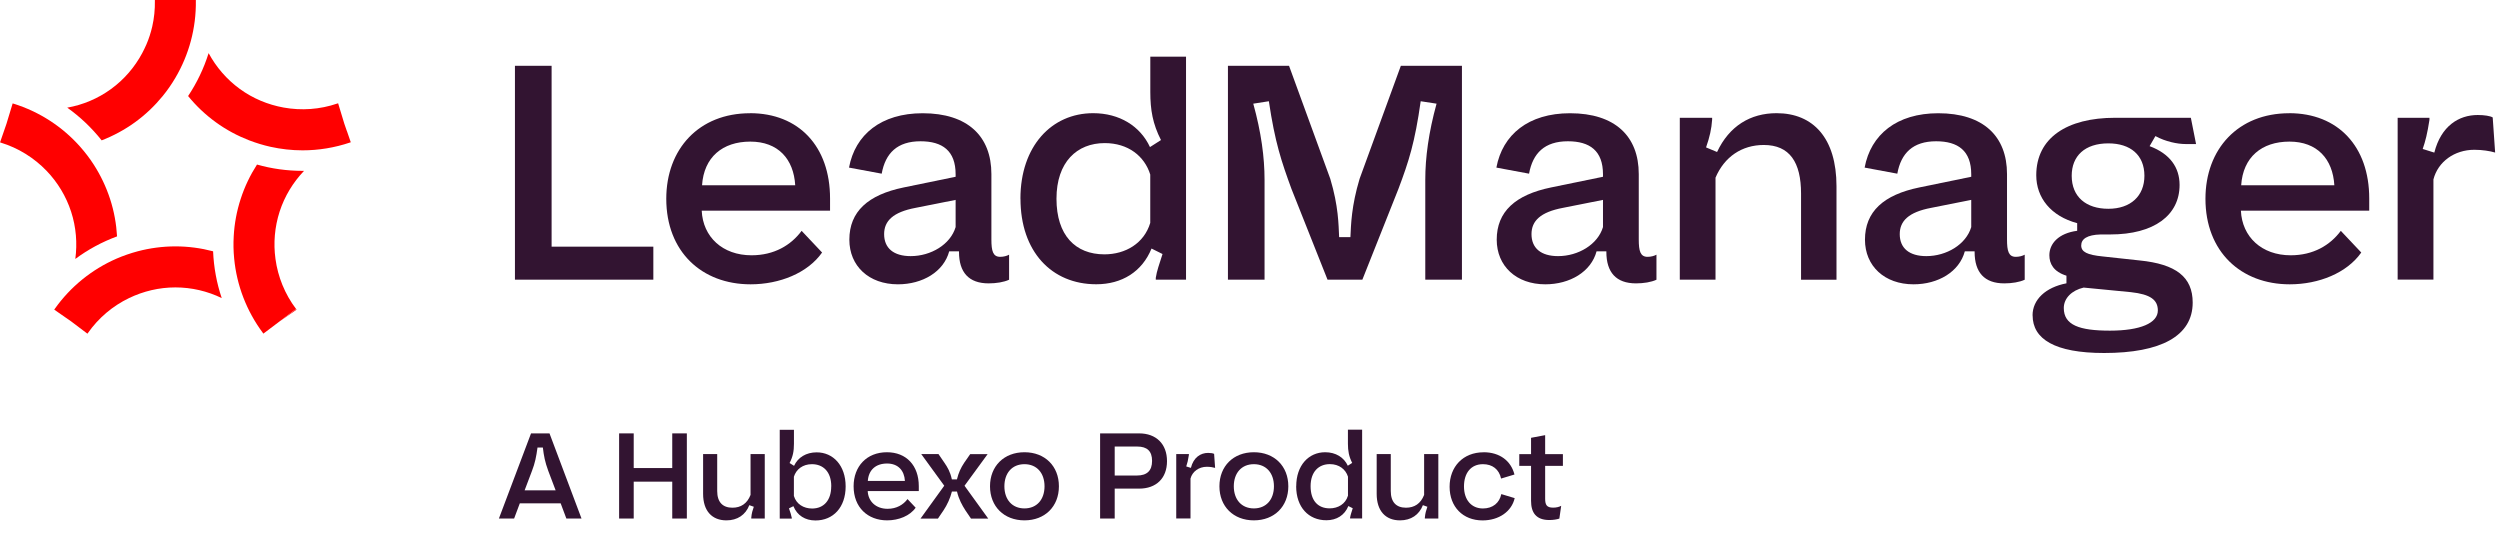
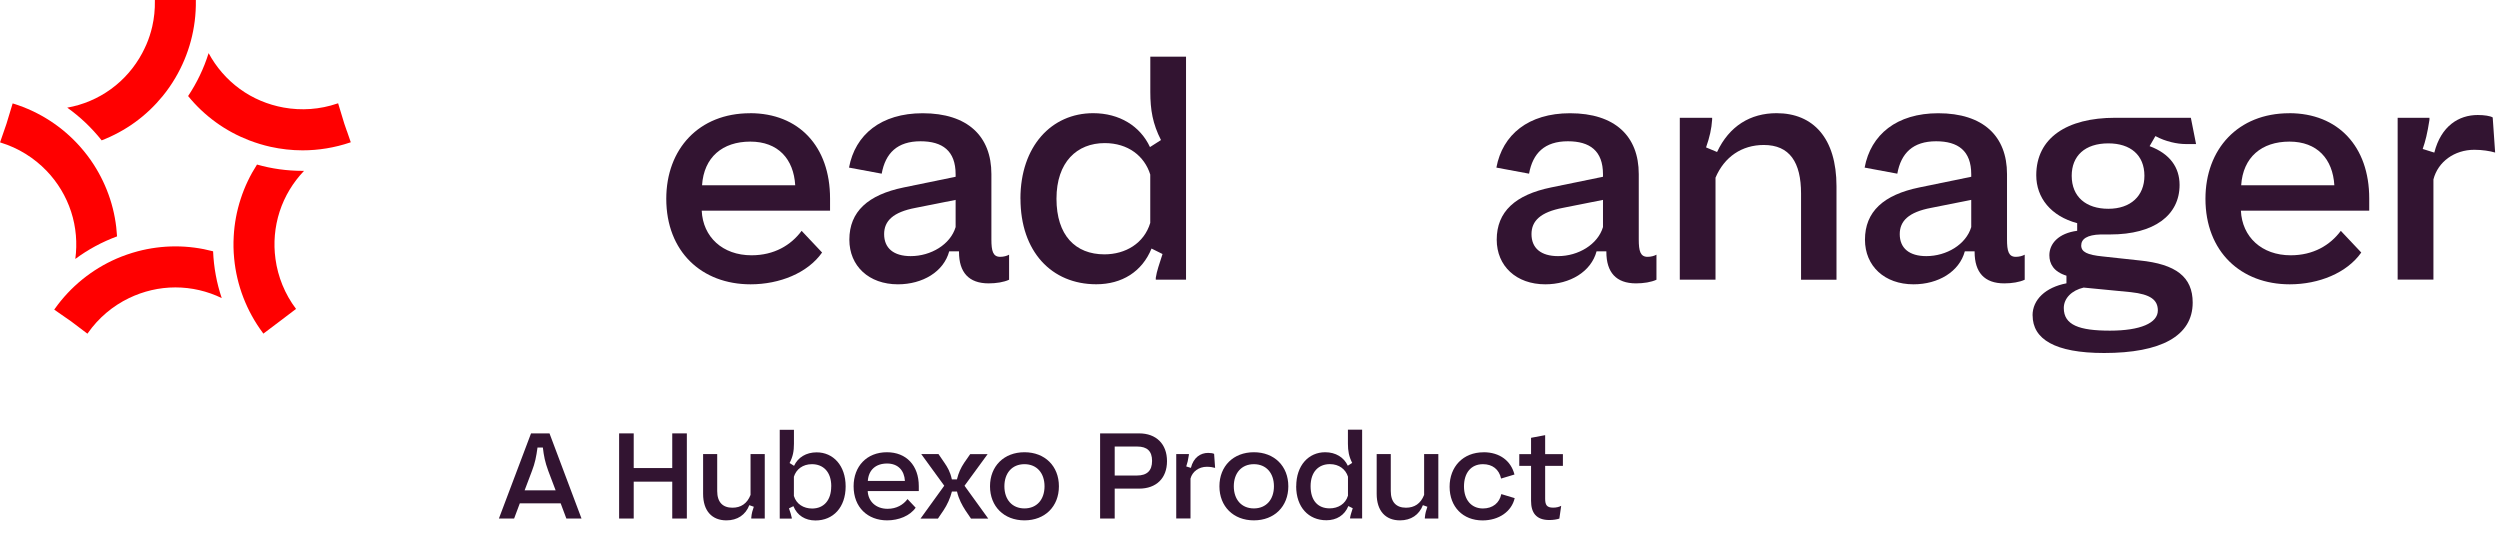
<svg xmlns="http://www.w3.org/2000/svg" id="Layer_3" data-name="Layer 3" viewBox="0 0 452.14 99.06">
  <defs>
    <style>
      .cls-1 {
        fill: red;
      }

      .cls-2 {
        fill: #321431;
      }
    </style>
  </defs>
  <g id="FG">
    <g>
      <g>
        <path class="cls-1" d="M18.38,25.39c2.12-.82,4.16-1.92,6.04-3.28h0c1.89-1.37,3.56-2.97,5-4.73.85-1.04,1.62-2.15,2.3-3.31,2.45-4.16,3.77-8.97,3.7-13.93v-.14h-7.41v.14h0c.03,1.57-.13,3.13-.47,4.63-.26,1.13-.61,2.23-1.07,3.29-.23.53-.49,1.05-.76,1.57-1.35,2.52-3.26,4.75-5.64,6.48-2.38,1.73-5.09,2.86-7.91,3.36,2.35,1.67,4.44,3.67,6.23,5.92" />
        <path class="cls-1" d="M2.42,18.74h0s0,0,0,0Z" />
        <path class="cls-1" d="M13.61,46.84c2.31-1.72,4.86-3.09,7.56-4.09-.13-2.27-.54-4.55-1.26-6.76-.72-2.21-1.72-4.3-2.95-6.21-.73-1.14-1.55-2.21-2.44-3.22-3.2-3.62-7.36-6.35-12.1-7.82h0s-.09-.03-.13-.04l-1.12,3.69-1.16,3.36s.08.03.12.04h0c3.21.98,6.05,2.77,8.31,5.12,1.98,2.07,3.51,4.58,4.42,7.37.91,2.8,1.14,5.72.76,8.56" />
        <path class="cls-1" d="M9.9,55.89h0s0,0,0,0Z" />
        <path class="cls-1" d="M31.72,44.56h0c-2.33,0-4.62.31-6.82.89-1.3.35-2.58.79-3.81,1.32-4.43,1.93-8.33,5.05-11.2,9.11-.03.04-.06.08-.08.12l3.09,2.15,2.91,2.2s.05-.08.08-.11h0c1.93-2.75,4.5-4.91,7.45-6.33,2.58-1.24,5.43-1.93,8.38-1.93h0c2.94,0,5.8.68,8.38,1.93-.92-2.73-1.44-5.58-1.56-8.46-2.2-.58-4.49-.89-6.82-.89" />
-         <path class="cls-1" d="M53.63,56s-.06-.08-.08-.11l-2.94,2.22,3.02-2.11Z" />
        <polygon class="cls-1" points="50.6 58.11 50.6 58.11 50.61 58.1 53.54 55.88 50.6 58.11 50.6 58.11" />
        <path class="cls-1" d="M55,30.9c-.1,0-.19,0-.29,0-2.78,0-5.56-.38-8.23-1.14-1.23,1.91-2.23,3.99-2.95,6.21-.72,2.21-1.14,4.49-1.26,6.76-.08,1.35-.05,2.69.08,4.03.46,4.82,2.23,9.48,5.2,13.46.03.04.05.08.08.12l2.97-2.24h0s2.94-2.23,2.94-2.23h0c-2.03-2.69-3.28-5.81-3.72-9.04-.39-2.84-.15-5.76.75-8.56.91-2.8,2.44-5.3,4.42-7.37" />
        <path class="cls-1" d="M62.73,23.7l-.46-1.33h0s-1.12-3.69-1.12-3.69c-.04.01-.09.03-.13.04l1.21,3.5-1.21-3.5h0c-3.17,1.09-6.52,1.31-9.73.73-2.82-.51-5.53-1.63-7.91-3.36-2.38-1.73-4.29-3.96-5.65-6.48-.86,2.75-2.11,5.36-3.71,7.76,1.44,1.77,3.11,3.36,5,4.73,1.88,1.37,3.92,2.46,6.04,3.28,1.26.48,2.55.88,3.86,1.17,1.9.42,3.85.64,5.8.64,2.89,0,5.79-.47,8.6-1.42.04-.01.08-.03.12-.04l-.7-2.03Z" />
      </g>
      <g>
-         <path class="cls-2" d="M93.13,11.9h6.63v32.71h18.4v5.97h-25.03V11.9Z" />
        <path class="cls-2" d="M135.64,20.47c8.84,0,14.48,6.02,14.48,15.42v2.21h-23.21c.22,4.75,3.76,8.07,9.01,8.07,4.09,0,7.13-1.82,9.06-4.42l3.7,3.92c-2.6,3.7-7.68,5.75-12.93,5.75-8.84,0-15.25-5.91-15.25-15.47,0-9.01,5.91-15.47,15.14-15.47ZM143.82,33.51c-.28-4.75-3.09-7.9-8.12-7.9s-8.4,2.82-8.73,7.9h16.85Z" />
        <path class="cls-2" d="M172.83,31.96v-.44c0-4.25-2.38-5.97-6.35-5.97-4.2,0-6.35,2.15-7.02,5.86l-5.91-1.1c1.11-5.97,5.8-9.83,13.32-9.83,8.12,0,12.43,4.14,12.43,11v11.82c0,2.1.28,3.15,1.6,3.15.61,0,1.22-.17,1.6-.39v4.53c-.94.44-2.32.66-3.7.66-3.59,0-5.36-1.99-5.36-5.69v-.11h-1.77c-.99,3.7-4.81,5.97-9.28,5.97-5.25,0-8.78-3.31-8.78-8.07,0-5.08,3.37-8.12,9.83-9.45l9.39-1.93ZM164.71,46.32c3.65,0,7.18-2.1,8.12-5.25v-4.92l-7.24,1.44c-4.09.77-5.69,2.38-5.69,4.75,0,2.54,1.71,3.98,4.81,3.98Z" />
        <path class="cls-2" d="M184.55,35.94c0-9.5,5.64-15.47,13.15-15.47,4.75,0,8.51,2.32,10.28,6.13l1.99-1.27c-1.49-2.93-1.93-5.42-1.93-8.73v-6.35h6.46v40.33h-5.47v-.33c.17-1.22.66-2.54,1.22-4.31l-1.99-.99c-1.71,4.2-5.36,6.46-10,6.46-8.07,0-13.7-5.91-13.7-15.47ZM208.03,40.3v-8.73c-1.05-3.37-4.03-5.69-8.23-5.69-5.03,0-8.73,3.43-8.73,10.06s3.43,10.06,8.67,10.06c3.81,0,7.18-1.99,8.29-5.69Z" />
-         <path class="cls-2" d="M222.08,50.58V11.9h11.05l7.46,20.44c1.49,4.97,1.49,8.29,1.6,10.55h2.04c.11-2.27.17-5.58,1.66-10.55l7.46-20.44h11.05v38.68h-6.63v-18.07c0-4.03.61-8.56,2.04-13.76l-2.87-.44c-1.05,7.46-2.15,10.88-4.03,15.86l-6.52,16.41h-6.3l-6.52-16.41c-1.82-4.97-2.98-8.4-4.09-15.86l-2.82.44c1.44,5.19,2.04,9.72,2.04,13.76v18.07h-6.63Z" />
        <path class="cls-2" d="M289.91,31.96v-.44c0-4.25-2.38-5.97-6.35-5.97-4.2,0-6.35,2.15-7.02,5.86l-5.91-1.1c1.11-5.97,5.8-9.83,13.32-9.83,8.12,0,12.43,4.14,12.43,11v11.82c0,2.1.28,3.15,1.6,3.15.61,0,1.22-.17,1.6-.39v4.53c-.94.44-2.32.66-3.7.66-3.59,0-5.36-1.99-5.36-5.69v-.11h-1.77c-.99,3.7-4.81,5.97-9.28,5.97-5.25,0-8.78-3.31-8.78-8.07,0-5.08,3.37-8.12,9.83-9.45l9.39-1.93ZM281.79,46.32c3.65,0,7.18-2.1,8.12-5.25v-4.92l-7.24,1.44c-4.09.77-5.69,2.38-5.69,4.75,0,2.54,1.71,3.98,4.81,3.98Z" />
        <path class="cls-2" d="M303.79,21.3h5.86v.33c-.11,1.66-.44,3.15-1.1,5.03l1.99.83c2.21-4.7,6.02-7.02,10.77-7.02,6.63,0,10.83,4.53,10.83,13.21v16.91h-6.41v-15.58c0-5.64-2.04-8.79-6.74-8.79-3.98,0-7.13,2.15-8.73,5.91v18.45h-6.46v-29.28Z" />
        <path class="cls-2" d="M356.51,31.96v-.44c0-4.25-2.38-5.97-6.35-5.97-4.2,0-6.35,2.15-7.02,5.86l-5.91-1.1c1.11-5.97,5.8-9.83,13.32-9.83,8.12,0,12.43,4.14,12.43,11v11.82c0,2.1.28,3.15,1.6,3.15.61,0,1.22-.17,1.6-.39v4.53c-.94.44-2.32.66-3.7.66-3.59,0-5.36-1.99-5.36-5.69v-.11h-1.77c-.99,3.7-4.81,5.97-9.28,5.97-5.25,0-8.78-3.31-8.78-8.07,0-5.08,3.37-8.12,9.83-9.45l9.39-1.93ZM348.39,46.32c3.65,0,7.18-2.1,8.12-5.25v-4.92l-7.24,1.44c-4.09.77-5.69,2.38-5.69,4.75,0,2.54,1.71,3.98,4.81,3.98Z" />
        <path class="cls-2" d="M367.6,57.04c0-2.87,2.38-5.08,6.13-5.8v-1.38c-2.32-.72-3.09-2.15-3.09-3.7,0-2.1,1.66-3.98,5.03-4.42v-1.38c-4.75-1.27-7.4-4.59-7.4-8.67,0-6.74,5.53-10.39,14.26-10.39h13.7l.94,4.75h-1.88c-1.49,0-3.65-.44-5.47-1.44l-1.05,1.82c3.7,1.38,5.42,3.87,5.42,7.02,0,5.47-4.59,8.95-12.54,8.95h-1.71c-2.49.06-3.54.83-3.54,1.99s1.05,1.71,3.92,1.99l6.63.72c6.58.66,9.61,2.98,9.61,7.62,0,6.08-5.8,9.12-16.02,9.12-8.95,0-12.93-2.54-12.93-6.8ZM390.26,56.16c0-1.93-1.33-2.93-4.86-3.32l-8.56-.83c-2.15.5-3.59,1.93-3.59,3.7,0,3.09,2.82,4.09,8.34,4.09s8.67-1.38,8.67-3.65ZM387.83,31.79c0-3.76-2.54-5.86-6.52-5.86-4.25,0-6.63,2.27-6.63,5.86,0,3.81,2.6,5.97,6.63,5.97s6.52-2.32,6.52-5.97Z" />
        <path class="cls-2" d="M414.01,20.47c8.84,0,14.48,6.02,14.48,15.42v2.21h-23.21c.22,4.75,3.76,8.07,9.01,8.07,4.09,0,7.13-1.82,9.06-4.42l3.7,3.92c-2.6,3.7-7.68,5.75-12.93,5.75-8.84,0-15.25-5.91-15.25-15.47,0-9.01,5.91-15.47,15.14-15.47ZM422.18,33.51c-.28-4.75-3.09-7.9-8.12-7.9s-8.4,2.82-8.73,7.9h16.85Z" />
        <path class="cls-2" d="M433.63,50.58v-29.28h5.75v.39c-.39,2.49-.72,3.81-1.22,5.25l2.1.66c1.22-4.81,4.42-6.8,7.85-6.8,1.22,0,2.27.17,2.71.44l.44,6.35c-.94-.28-2.32-.5-3.76-.5-3.59,0-6.58,2.15-7.4,5.36v18.12h-6.46Z" />
      </g>
      <g>
        <path class="cls-2" d="M102.43,93.78l-1.03-2.75h-7.39l-1.03,2.75h-2.75l5.81-15.4h3.34l5.79,15.4h-2.73ZM94.88,88.68h5.61l-1.34-3.54c-.59-1.61-.79-2.68-.97-4.2h-.97c-.22,1.67-.46,2.82-.99,4.2l-1.34,3.54Z" />
        <path class="cls-2" d="M111.97,78.38h2.64v6.27h6.97v-6.27h2.64v15.4h-2.64v-6.67h-6.97v6.67h-2.64v-15.4Z" />
        <path class="cls-2" d="M138.31,93.78h-2.44v-.13c.07-.84.24-1.36.46-2l-.81-.29c-.68,1.76-2.16,2.75-4.14,2.75-2.6,0-4.22-1.69-4.22-4.8v-7.19h2.55v6.69c0,2.02,1.01,3.01,2.75,3.01,1.52,0,2.66-.73,3.28-2.31v-7.39h2.57v11.66Z" />
        <path class="cls-2" d="M143.5,91.54l-.81.4c.24.7.42,1.23.51,1.72v.13h-2.18v-16.06h2.57v2.53c0,1.32-.18,2.31-.79,3.48l.81.51c.7-1.52,2.18-2.44,4.09-2.44,2.99,0,5.24,2.38,5.24,6.16s-2.24,6.16-5.46,6.16c-1.85,0-3.3-.9-3.98-2.57ZM150.34,87.95c0-2.64-1.47-4-3.5-4-1.65,0-2.84.92-3.26,2.27v3.48c.44,1.47,1.76,2.27,3.3,2.27,2.09,0,3.45-1.47,3.45-4Z" />
        <path class="cls-2" d="M160.4,81.79c3.52,0,5.77,2.4,5.77,6.14v.88h-9.24c.09,1.89,1.5,3.21,3.59,3.21,1.63,0,2.84-.73,3.61-1.76l1.47,1.56c-1.03,1.47-3.06,2.29-5.15,2.29-3.52,0-6.07-2.35-6.07-6.16,0-3.59,2.35-6.16,6.03-6.16ZM163.66,86.98c-.11-1.89-1.23-3.15-3.23-3.15s-3.34,1.12-3.48,3.15h6.71Z" />
        <path class="cls-2" d="M170.77,87.84l-4.16-5.72h3.12l1.1,1.61c.55.81,1.03,1.61,1.32,2.97h.92c.29-1.21.7-2.07,1.3-2.99l1.1-1.58h3.15l-4.18,5.72,4.29,5.94h-3.12l-1.03-1.52c-.57-.9-1.17-1.96-1.5-3.37h-.92c-.31,1.23-.88,2.44-1.5,3.37l-1.03,1.52h-3.15l4.29-5.94Z" />
        <path class="cls-2" d="M185.28,81.79c3.7,0,6.23,2.51,6.23,6.16s-2.53,6.16-6.23,6.16-6.23-2.51-6.23-6.16,2.53-6.16,6.23-6.16ZM185.28,83.95c-2.24,0-3.63,1.61-3.63,4s1.39,4,3.63,4,3.63-1.61,3.63-4-1.39-4-3.63-4Z" />
        <path class="cls-2" d="M201.6,88.37v5.41h-2.64v-15.4h7.06c3.08,0,5.04,1.91,5.04,5.02s-1.96,4.97-5.04,4.97h-4.42ZM201.6,80.76v5.24h4.03c1.8,0,2.73-.86,2.73-2.64s-.9-2.6-2.68-2.6h-4.07Z" />
        <path class="cls-2" d="M212.73,93.78v-11.66h2.29v.15c-.15.99-.29,1.52-.48,2.09l.84.26c.48-1.91,1.76-2.71,3.12-2.71.48,0,.9.07,1.08.18l.18,2.53c-.37-.11-.92-.2-1.5-.2-1.43,0-2.62.86-2.95,2.13v7.22h-2.57Z" />
        <path class="cls-2" d="M226.77,81.79c3.7,0,6.23,2.51,6.23,6.16s-2.53,6.16-6.23,6.16-6.23-2.51-6.23-6.16,2.53-6.16,6.23-6.16ZM226.77,83.95c-2.24,0-3.63,1.61-3.63,4s1.39,4,3.63,4,3.63-1.61,3.63-4-1.39-4-3.63-4Z" />
        <path class="cls-2" d="M234.43,87.95c0-3.78,2.24-6.16,5.24-6.16,1.89,0,3.39.92,4.09,2.44l.79-.51c-.59-1.17-.77-2.16-.77-3.48v-2.53h2.57v16.06h-2.18v-.13c.07-.48.26-1.01.48-1.72l-.79-.4c-.68,1.67-2.13,2.57-3.98,2.57-3.21,0-5.46-2.35-5.46-6.16ZM243.79,89.69v-3.48c-.42-1.34-1.61-2.27-3.28-2.27-2,0-3.48,1.36-3.48,4s1.36,4,3.45,4c1.52,0,2.86-.79,3.3-2.27Z" />
        <path class="cls-2" d="M260.13,93.78h-2.44v-.13c.07-.84.24-1.36.46-2l-.81-.29c-.68,1.76-2.16,2.75-4.14,2.75-2.6,0-4.22-1.69-4.22-4.8v-7.19h2.55v6.69c0,2.02,1.01,3.01,2.75,3.01,1.52,0,2.66-.73,3.28-2.31v-7.39h2.57v11.66Z" />
        <path class="cls-2" d="M268.31,81.79c2.95,0,4.97,1.58,5.59,4.03l-2.42.73c-.37-1.69-1.58-2.6-3.28-2.6-2.16,0-3.43,1.58-3.43,4.03s1.36,3.98,3.43,3.98c1.78,0,2.99-1.01,3.32-2.6l2.42.73c-.55,2.42-2.86,4.03-5.81,4.03-3.56,0-5.96-2.46-5.96-6.09s2.44-6.23,6.14-6.23Z" />
        <path class="cls-2" d="M276.9,90.57v-6.31h-2.13v-2.13h2.13v-2.95l2.55-.48v3.43h3.21v2.13h-3.21v5.92c0,1.14.29,1.63,1.45,1.63.59,0,1.08-.13,1.45-.33l-.33,2.31c-.44.15-1.12.26-1.8.26-2.42,0-3.32-1.34-3.32-3.48Z" />
      </g>
    </g>
  </g>
</svg>